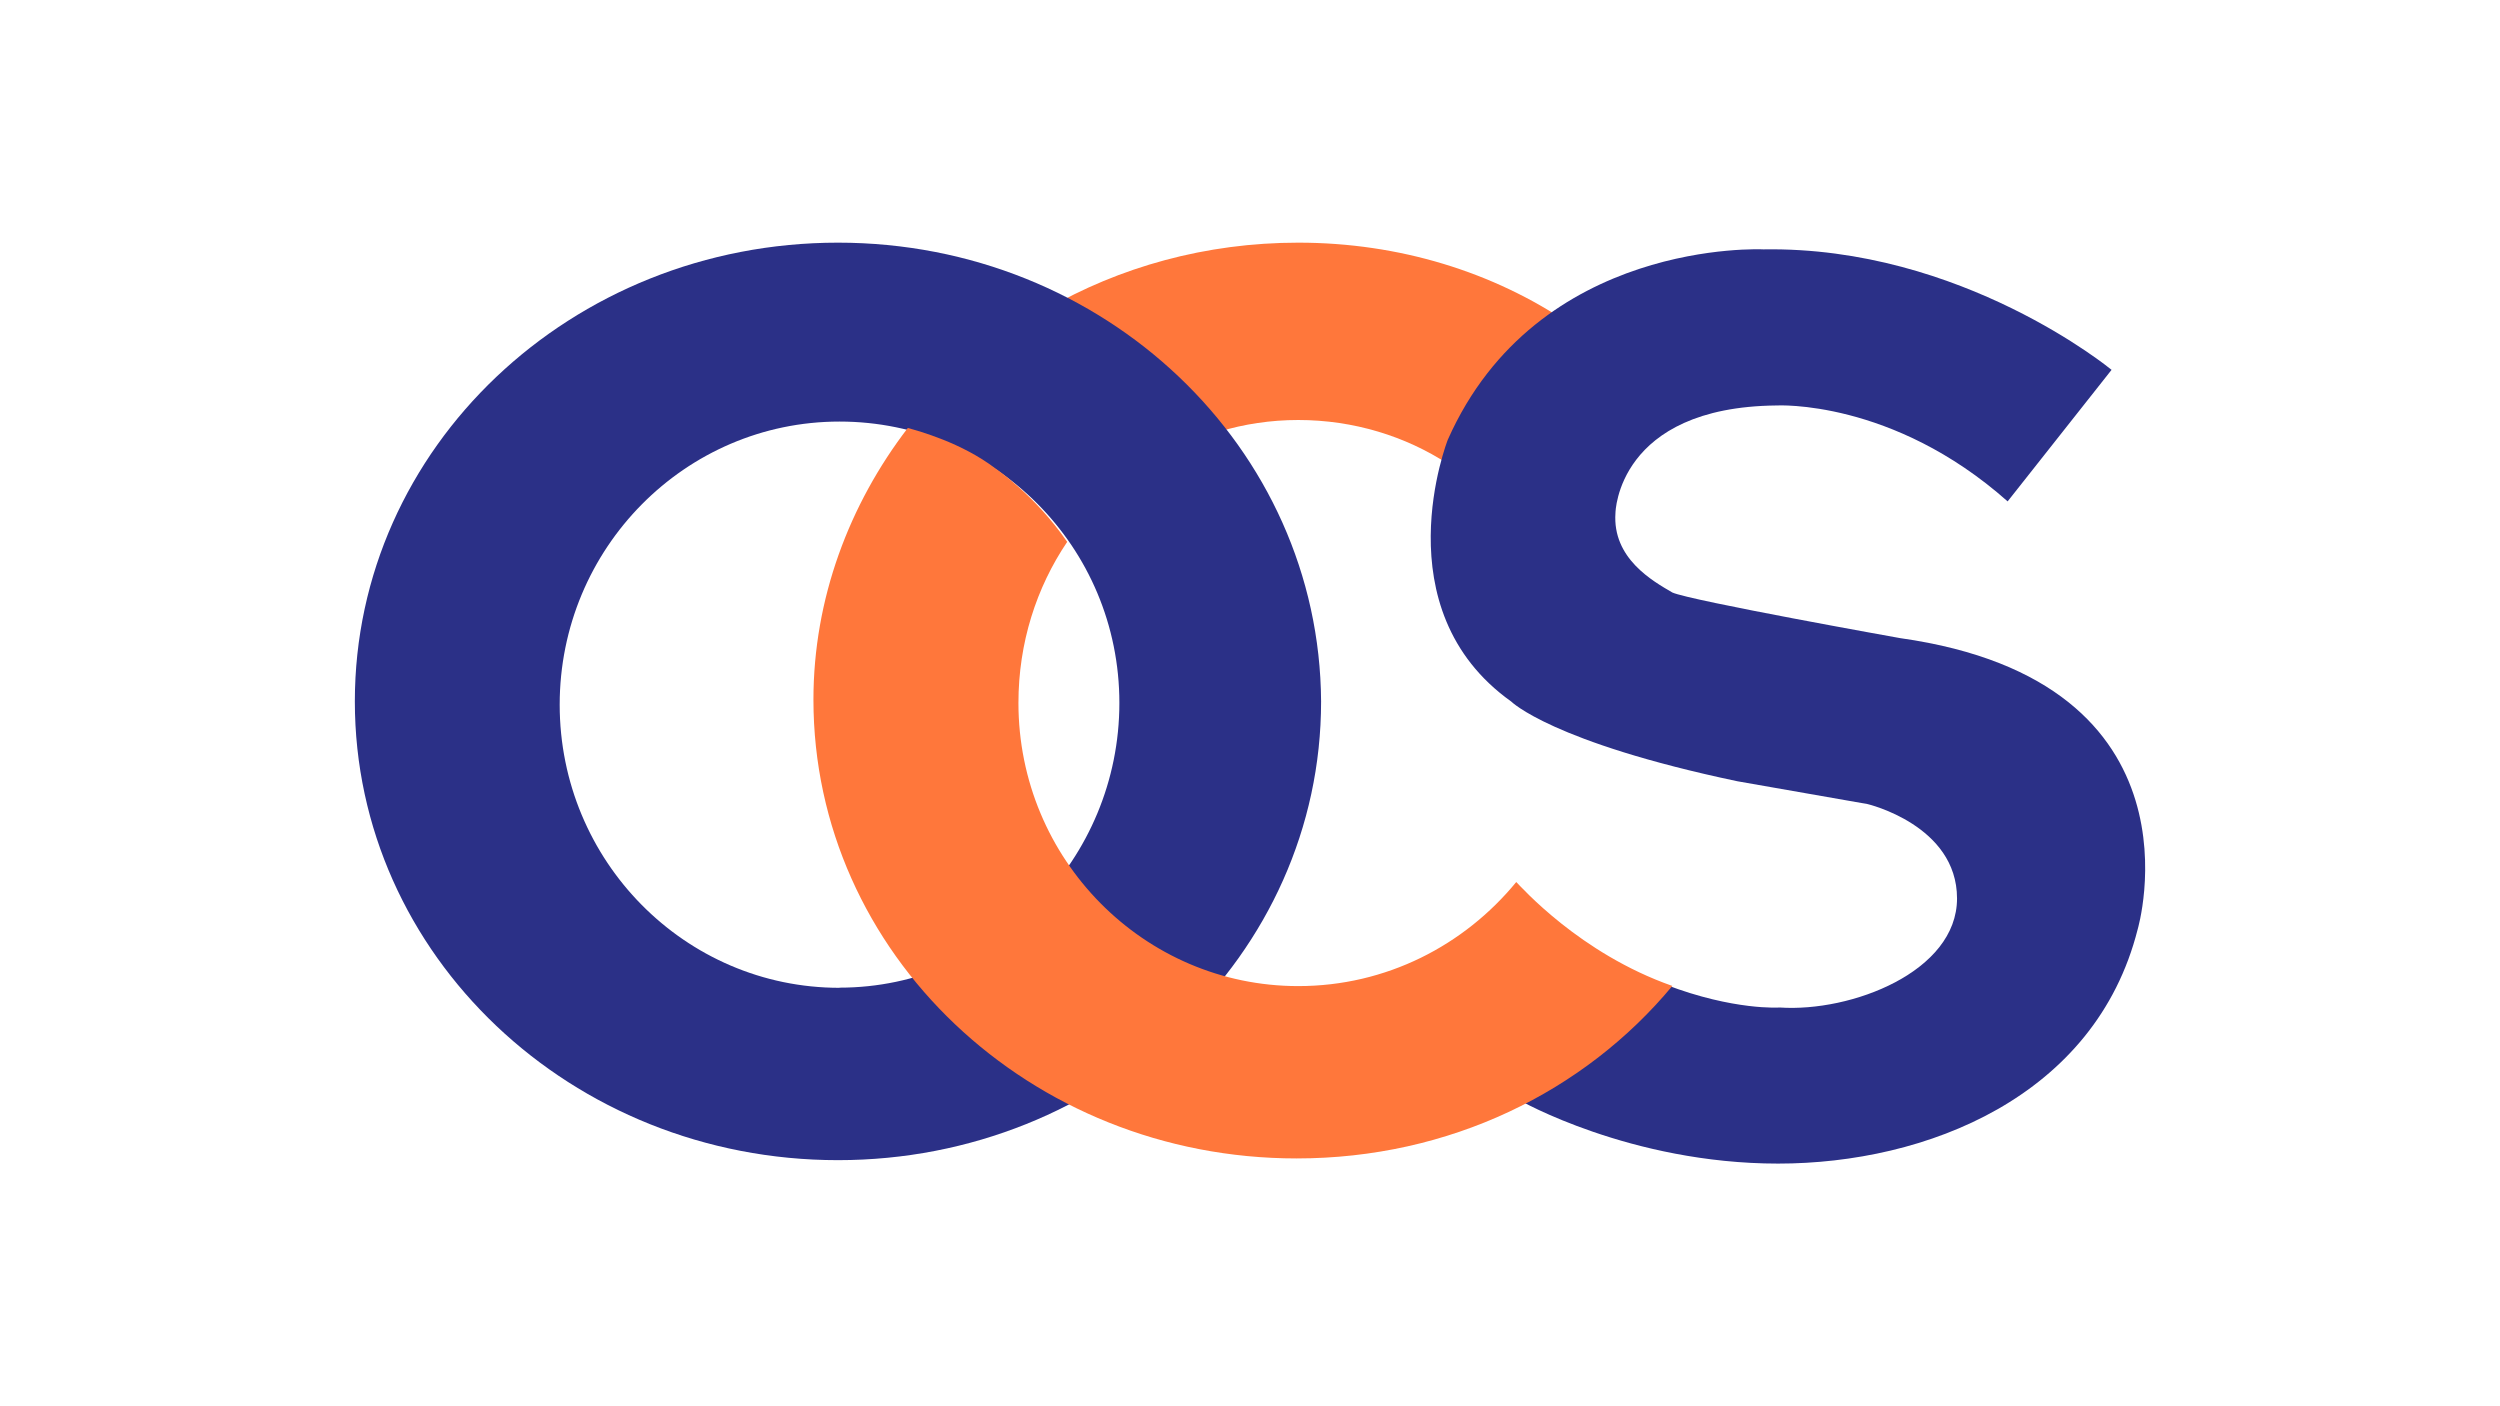
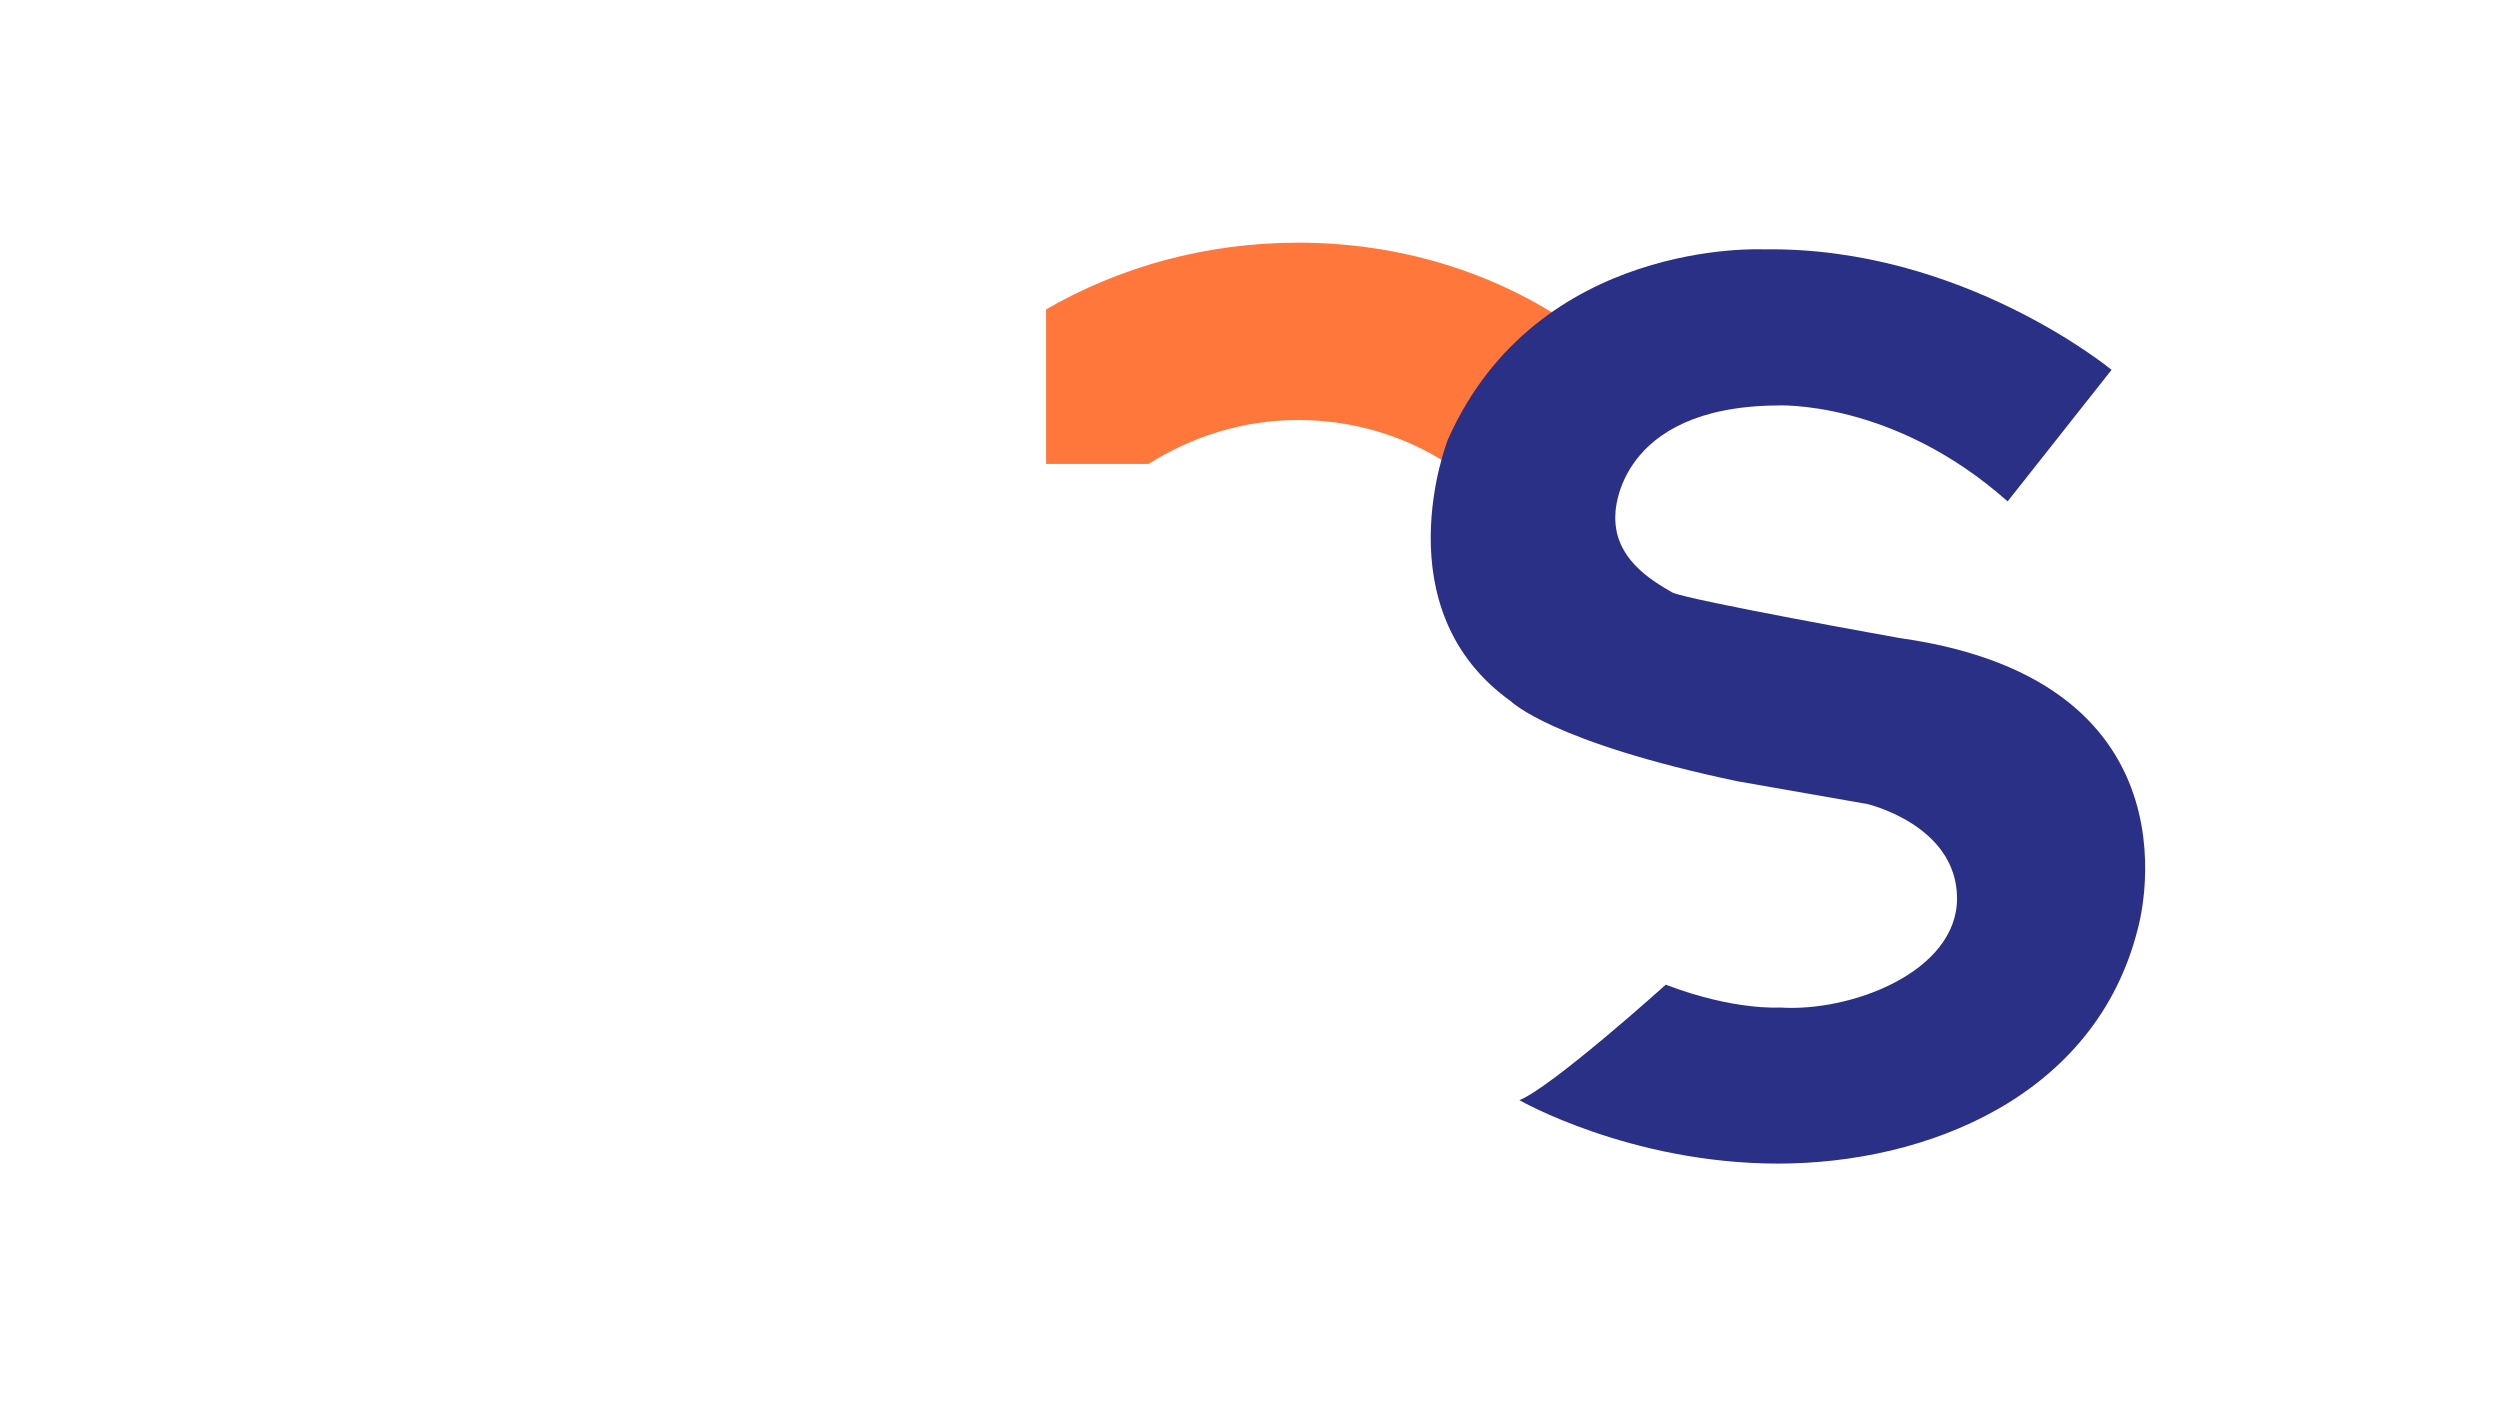
<svg xmlns="http://www.w3.org/2000/svg" id="a" width="160" height="90" viewBox="0 0 160 90">
  <path d="m66.95,29.69h6.56c2.81-1.77,6.04-2.81,9.58-2.81s6.87,1.04,9.58,2.81h7.81v-8.95c-4.89-3.33-10.93-5.21-17.39-5.21-5.93,0-11.45,1.56-16.14,4.27v9.89Z" fill="#ff773b" />
  <path d="m128.49,32.09c-7.39-6.56-14.79-6.14-14.79-6.14-10.2.1-10.31,6.87-10.31,6.87-.21,2.92,2.39,4.37,3.64,5.1,1.15.52,14.58,2.92,14.58,2.92,19.89,2.81,15.2,18.64,15.2,18.64-2.71,10.72-13.54,14.99-23.01,14.99s-16.56-4.06-16.56-4.06c2.08-.83,9.37-7.39,9.37-7.39,4.37,1.67,7.29,1.46,7.29,1.46,4.58.31,11.35-2.29,11.35-6.98s-5.73-6.04-5.73-6.04l-8.33-1.46c-11.87-2.5-14.47-5.1-14.47-5.1-8.33-5.93-4.06-16.76-4.06-16.76,5.73-12.91,20.2-12.18,20.2-12.18,12.7-.21,22.28,7.71,22.28,7.71l-6.66,8.43" fill="#2b3087" />
-   <path d="m53.63,15.53c-17.08,0-30.92,13.12-30.92,29.36s13.85,29.36,30.92,29.36,30.92-13.12,30.92-29.36c-.1-16.24-13.85-29.36-30.92-29.36m.1,47.69c-9.89,0-17.91-8.12-17.91-18.12s8.02-18.12,17.91-18.12,17.91,8.02,17.91,18.01-8.02,18.22-17.91,18.22" fill="#2b3087" />
-   <path d="m97.04,56.45c-3.33,4.06-8.33,6.66-13.95,6.66-9.89,0-17.91-8.12-17.91-18.12,0-3.85,1.15-7.39,3.12-10.31-2.08-3.02-4.58-4.69-4.58-4.69-2.19-1.67-4.89-2.39-5.62-2.6-3.75,4.89-6.04,10.93-6.04,17.39,0,16.24,13.85,29.36,30.92,29.36,9.79,0,18.43-4.27,24.05-11.04-5.93-2.08-9.68-6.35-10-6.66" fill="#ff773b" />
</svg>